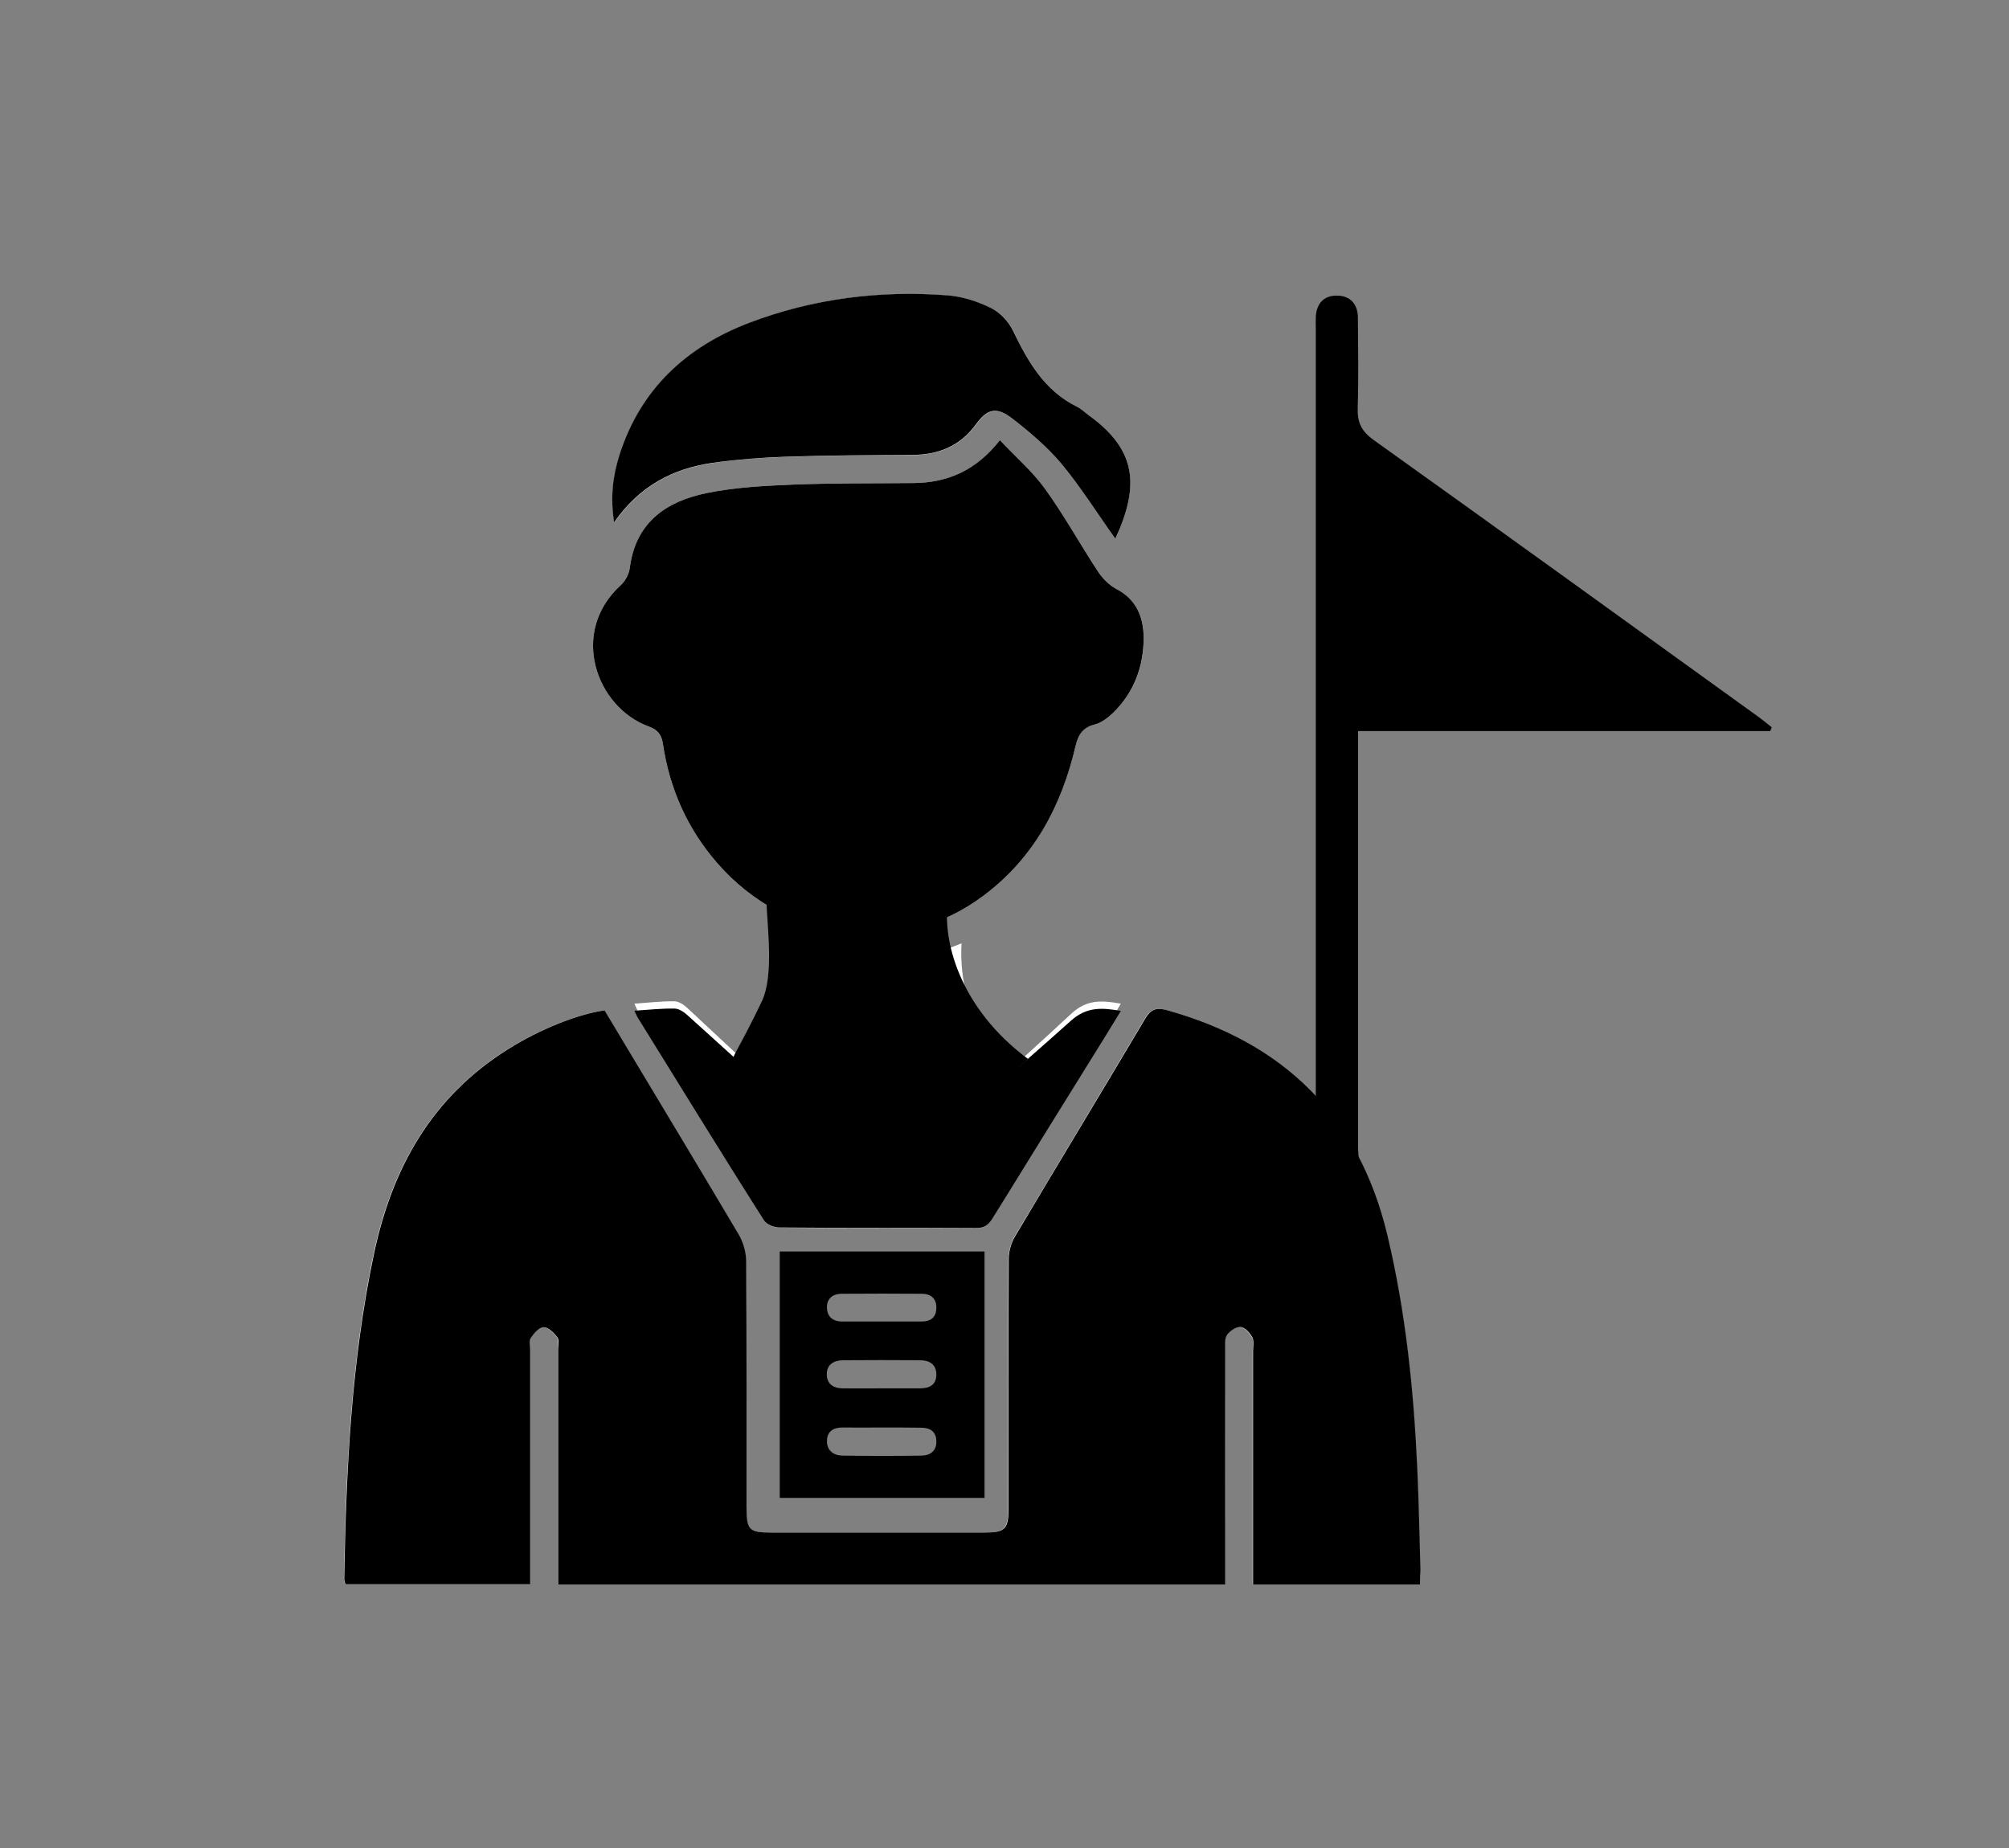
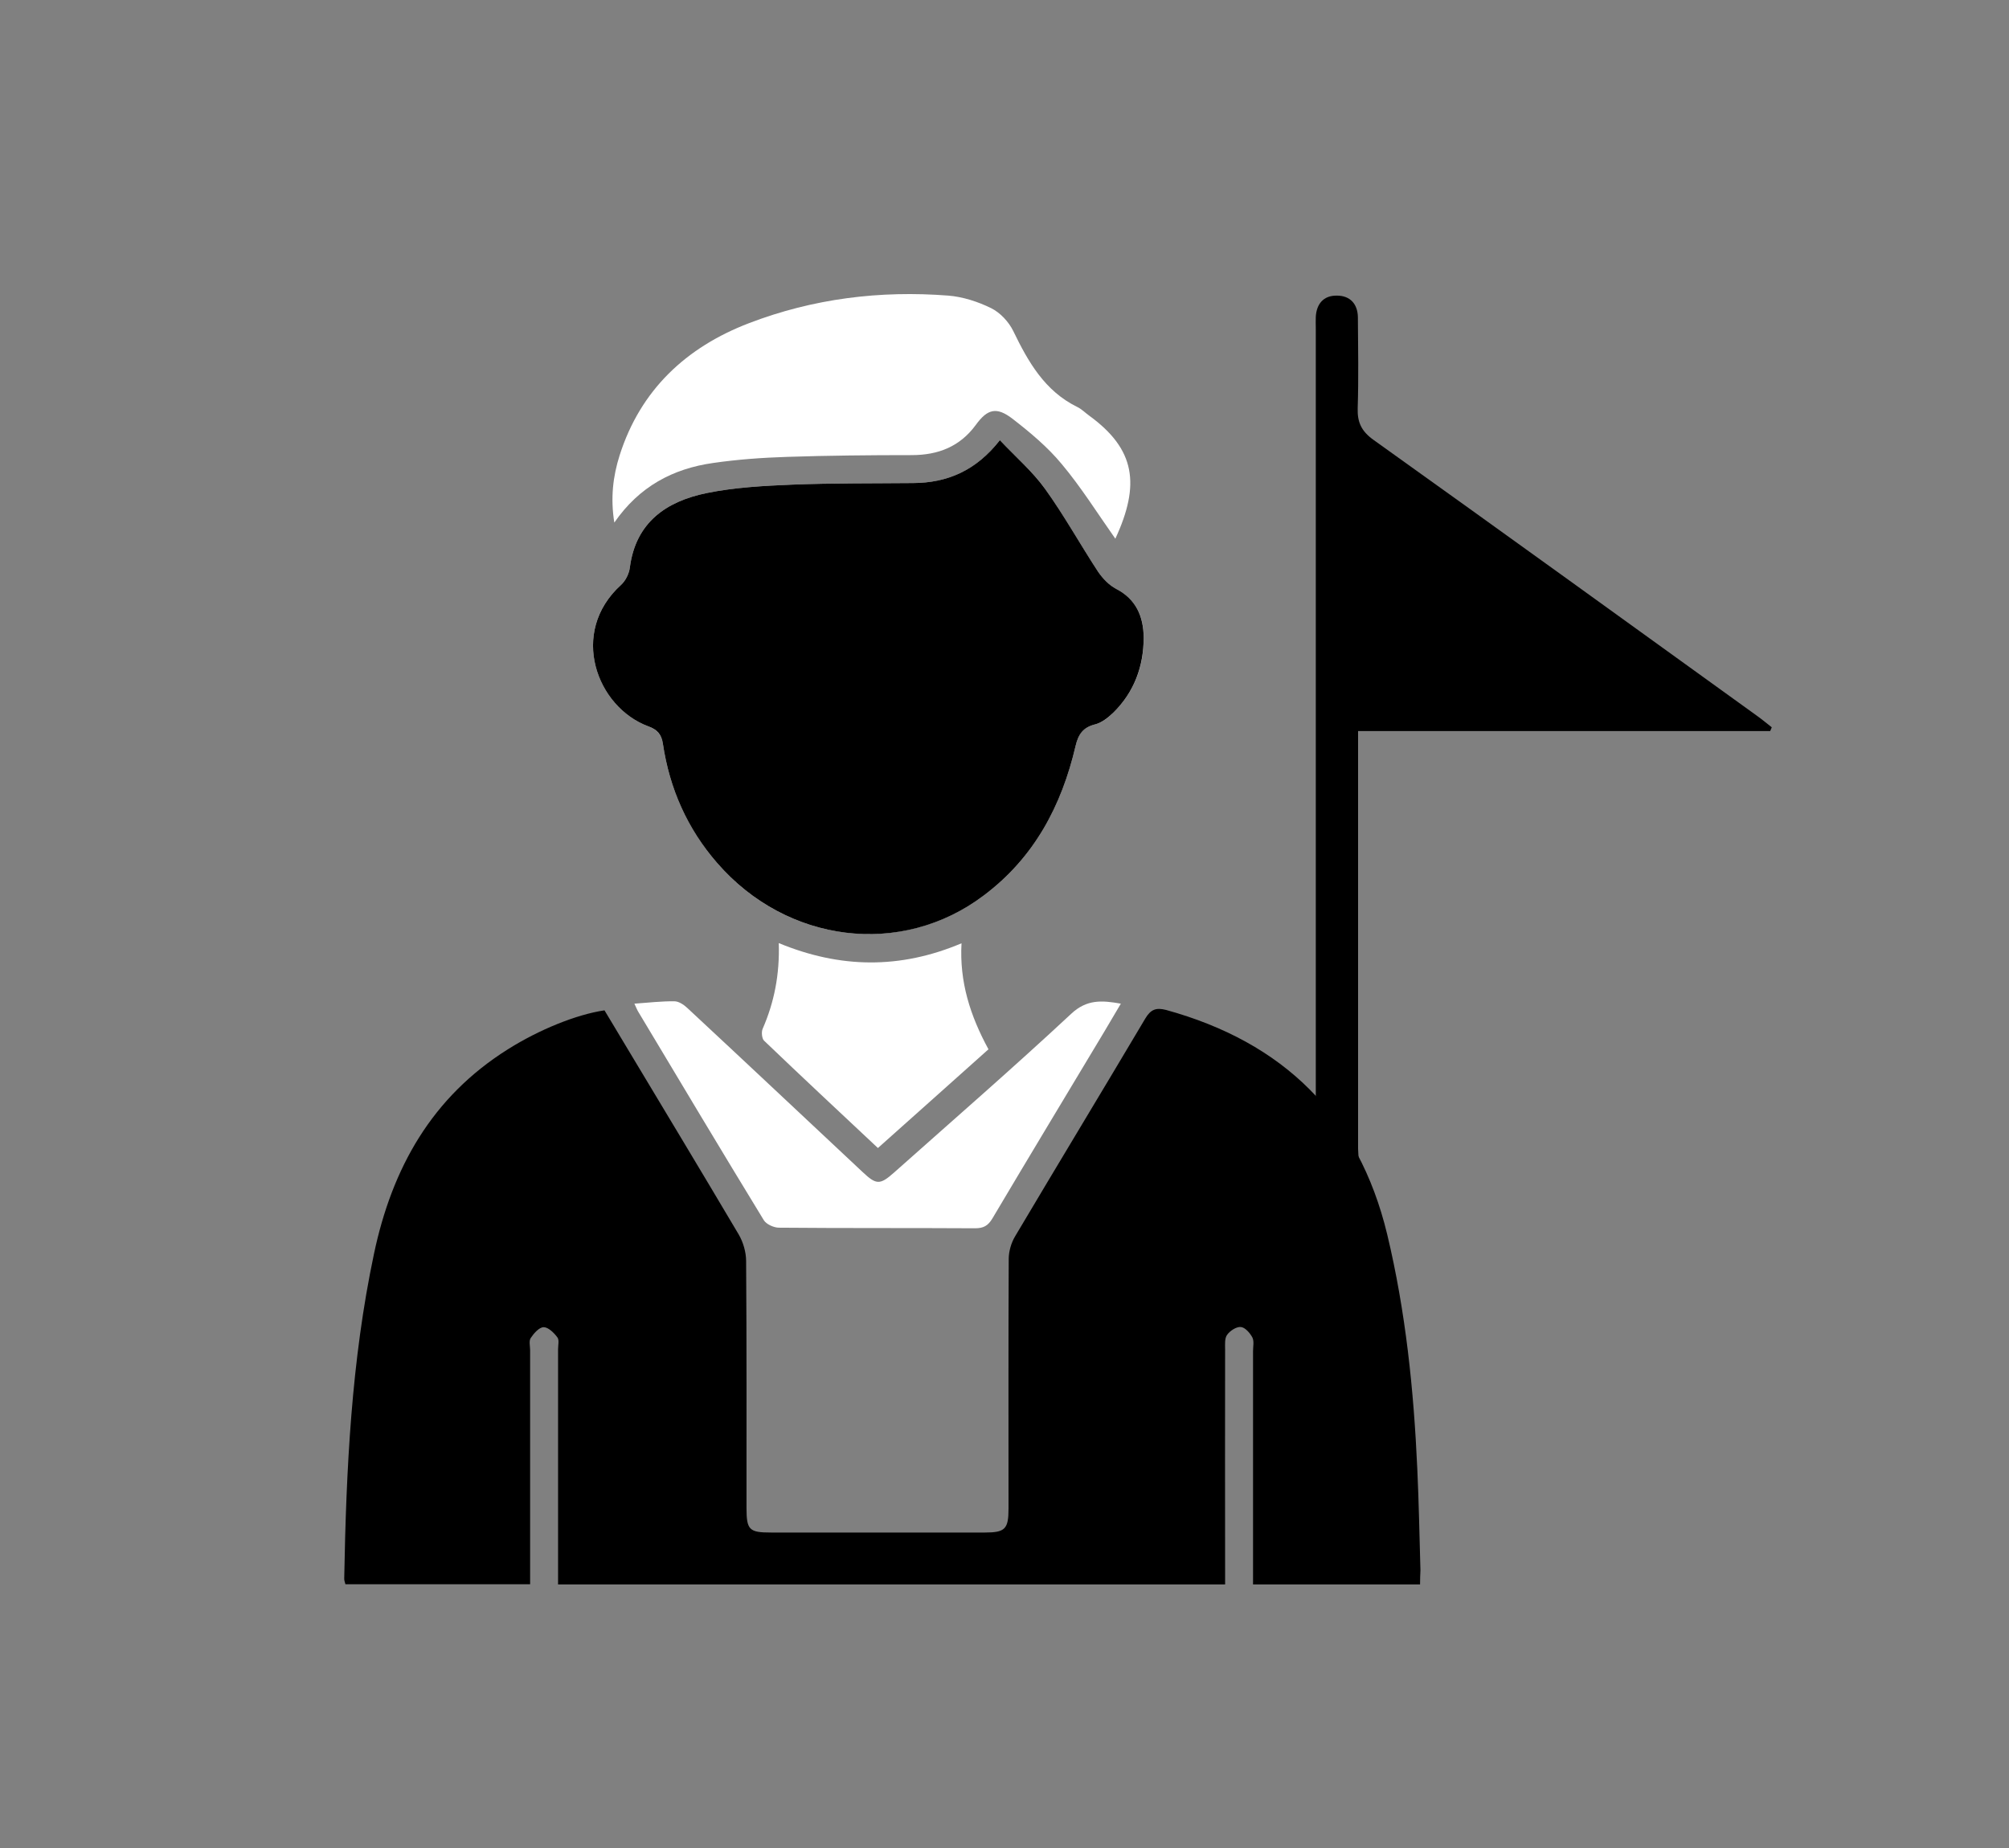
<svg xmlns="http://www.w3.org/2000/svg" version="1.1" id="Capa_1" x="0px" y="0px" viewBox="0 0 102.13 93.96" style="enable-background:new 0 0 102.13 93.96;" xml:space="preserve">
  <rect x="0" y="0" width="102.13" height="93.96" fill="#808080" stroke="none" />
  <style type="text/css">
	.st0{fill:#020203;}
	.st1{fill:#FFFFFF;}
</style>
-   <path class="st1" d="M72.19,80.56c0-0.27,0.01-0.5,0-0.72c-0.05-1.72-0.08-3.44-0.16-5.16c-0.18-4.02-0.59-8-1.53-11.92  c-1.46-6.07-5.29-9.78-11.24-11.41c-0.5-0.14-0.78-0.03-1.06,0.44c-2.19,3.69-4.41,7.37-6.61,11.06c-0.2,0.34-0.32,0.77-0.33,1.16  c-0.02,4.23-0.01,8.46-0.01,12.69c0,1.04-0.17,1.22-1.2,1.22c-3.63,0-7.26,0-10.88,0c-1.1,0-1.24-0.14-1.24-1.25  c0-4.19,0.01-8.37-0.02-12.55c0-0.46-0.15-0.97-0.38-1.36c-1.92-3.26-3.88-6.5-5.83-9.74c-0.33-0.55-0.67-1.11-0.99-1.65  c-1.42,0.21-3.34,0.99-4.91,1.98c-3.86,2.43-5.89,6.04-6.81,10.41c-1.15,5.44-1.4,10.95-1.51,16.48c0,0.11,0.04,0.22,0.06,0.31  c3.14,0,6.24,0,9.39,0c0-0.31,0-0.56,0-0.81c0-3.7,0-7.39,0-11.09c0-0.21-0.07-0.47,0.03-0.62c0.16-0.24,0.43-0.54,0.66-0.55  c0.23,0,0.52,0.28,0.69,0.51c0.1,0.14,0.04,0.4,0.04,0.61c0,3.74,0,7.49,0,11.23c0,0.24,0,0.49,0,0.73c11.35,0,22.6,0,33.91,0  c0-0.29,0-0.54,0-0.79c0-3.72,0-7.44,0-11.16c0-0.25-0.03-0.56,0.1-0.74c0.15-0.21,0.48-0.42,0.7-0.4c0.22,0.02,0.46,0.31,0.59,0.54  c0.1,0.18,0.03,0.45,0.03,0.69c0,3.67,0,7.35,0,11.02c0,0.27,0,0.54,0,0.84C66.55,80.56,69.32,80.56,72.19,80.56z" />
  <path class="st1" d="M50.83,22.38c-1.19,1.54-2.66,2.17-4.41,2.18c-2.05,0.02-4.09,0-6.14,0.08c-1.46,0.06-2.94,0.14-4.36,0.43  c-2.04,0.42-3.6,1.48-3.9,3.78c-0.04,0.31-0.22,0.68-0.45,0.89c-2.66,2.4-1.24,6.22,1.39,7.19c0.43,0.16,0.67,0.41,0.74,0.89  c0.34,2.28,1.24,4.3,2.76,6.06c3.53,4.08,9.35,4.8,13.55,1.65c2.56-1.92,3.96-4.57,4.67-7.61c0.14-0.59,0.37-0.94,0.99-1.09  c0.34-0.08,0.67-0.34,0.92-0.59c1.07-1.05,1.56-2.35,1.55-3.83c0-1.06-0.38-1.93-1.4-2.47c-0.36-0.19-0.69-0.52-0.91-0.86  c-0.92-1.39-1.73-2.86-2.7-4.22C52.49,23.97,51.64,23.24,50.83,22.38z" />
  <path class="st1" d="M56.7,27.39c1.28-2.77,1.01-4.55-1.32-6.25c-0.21-0.15-0.39-0.34-0.62-0.45c-1.65-0.81-2.49-2.29-3.25-3.86  c-0.23-0.47-0.66-0.93-1.12-1.16c-0.67-0.33-1.44-0.58-2.18-0.64c-3.47-0.27-6.87,0.15-10.13,1.4c-3.19,1.22-5.52,3.39-6.58,6.72  c-0.34,1.07-0.47,2.18-0.27,3.42c1.27-1.84,2.98-2.74,5.02-3.03c1.24-0.18,2.5-0.27,3.75-0.31c2.11-0.07,4.23-0.09,6.35-0.09  c1.34,0,2.45-0.43,3.26-1.54c0.59-0.81,1.05-0.93,1.86-0.31c0.89,0.69,1.78,1.43,2.5,2.3C54.96,24.77,55.79,26.1,56.7,27.39z" />
  <path class="st1" d="M56.98,51.03c-0.96-0.17-1.73-0.23-2.53,0.52c-2.94,2.74-5.98,5.38-8.98,8.05c-0.74,0.66-0.92,0.65-1.63-0.02  c-2.97-2.78-5.93-5.57-8.91-8.34c-0.17-0.16-0.43-0.33-0.64-0.33c-0.66-0.01-1.32,0.07-2.04,0.12c0.09,0.19,0.13,0.3,0.19,0.4  c2.12,3.54,4.24,7.09,6.39,10.61c0.13,0.21,0.51,0.38,0.77,0.38c3.32,0.03,6.65,0.01,9.97,0.03c0.43,0,0.66-0.13,0.88-0.5  c1.88-3.17,3.79-6.33,5.69-9.5C56.41,51.99,56.68,51.53,56.98,51.03z" />
  <path class="st1" d="M39.59,47.95c0.05,1.59-0.23,3.01-0.82,4.36c-0.07,0.16-0.04,0.49,0.07,0.6c1.91,1.83,3.84,3.63,5.79,5.46  c1.9-1.7,3.77-3.36,5.62-5.02c-0.93-1.71-1.48-3.43-1.37-5.39C45.76,49.28,42.71,49.24,39.59,47.95z" />
  <path d="M72.19,80.56c-2.88,0-5.64,0-8.49,0c0-0.3,0-0.57,0-0.84c0-3.67,0-7.35,0-11.02c0-0.23,0.06-0.5-0.03-0.69  c-0.12-0.23-0.37-0.52-0.59-0.54c-0.23-0.02-0.55,0.19-0.7,0.4c-0.13,0.18-0.1,0.49-0.1,0.74c-0.01,3.72,0,7.44,0,11.16  c0,0.25,0,0.5,0,0.79c-11.31,0-22.55,0-33.91,0c0-0.24,0-0.48,0-0.73c0-3.74,0-7.49,0-11.23c0-0.21,0.07-0.48-0.04-0.61  c-0.17-0.23-0.46-0.51-0.69-0.51c-0.23,0-0.5,0.31-0.66,0.55c-0.1,0.15-0.03,0.41-0.03,0.62c0,3.7,0,7.39,0,11.09  c0,0.25,0,0.5,0,0.81c-3.15,0-6.25,0-9.39,0c-0.02-0.09-0.07-0.2-0.06-0.31c0.1-5.53,0.36-11.04,1.51-16.48  c0.92-4.37,2.94-7.98,6.81-10.41c1.57-0.99,3.48-1.77,4.91-1.98c0.32,0.54,0.66,1.09,0.99,1.65c1.95,3.25,3.9,6.48,5.83,9.74  c0.23,0.39,0.38,0.9,0.38,1.36c0.03,4.18,0.02,8.37,0.02,12.55c0,1.12,0.14,1.25,1.24,1.25c3.63,0,7.26,0,10.88,0  c1.03,0,1.2-0.18,1.2-1.22c0-4.23-0.01-8.46,0.01-12.69c0-0.39,0.13-0.83,0.33-1.16c2.19-3.69,4.42-7.37,6.61-11.06  c0.28-0.47,0.55-0.57,1.06-0.44c5.95,1.64,9.78,5.35,11.24,11.41c0.94,3.92,1.35,7.91,1.53,11.92c0.08,1.72,0.11,3.44,0.16,5.16  C72.2,80.06,72.19,80.29,72.19,80.56z" />
  <path d="M50.83,22.38c0.81,0.86,1.66,1.59,2.3,2.48c0.97,1.35,1.78,2.82,2.7,4.22c0.23,0.34,0.55,0.67,0.91,0.86  c1.02,0.53,1.39,1.41,1.4,2.47c0,1.47-0.48,2.78-1.55,3.83c-0.26,0.25-0.59,0.51-0.92,0.59c-0.61,0.15-0.85,0.5-0.99,1.09  c-0.71,3.05-2.11,5.69-4.67,7.61c-4.19,3.16-10.01,2.43-13.55-1.65c-1.52-1.75-2.42-3.78-2.76-6.06c-0.07-0.49-0.3-0.73-0.74-0.89  c-2.63-0.97-4.05-4.78-1.39-7.19c0.23-0.21,0.41-0.57,0.45-0.89c0.3-2.3,1.86-3.36,3.9-3.78c1.42-0.29,2.9-0.37,4.36-0.43  c2.04-0.08,4.09-0.06,6.14-0.08C48.17,24.55,49.63,23.92,50.83,22.38z" />
-   <path d="M56.7,27.39c-0.92-1.29-1.75-2.62-2.74-3.81c-0.72-0.86-1.61-1.61-2.5-2.3c-0.81-0.62-1.27-0.5-1.86,0.31  c-0.81,1.11-1.92,1.54-3.26,1.54c-2.12,0.01-4.23,0.02-6.35,0.09c-1.25,0.04-2.51,0.14-3.75,0.31c-2.03,0.29-3.74,1.18-5.02,3.03  c-0.2-1.25-0.07-2.36,0.27-3.42c1.06-3.34,3.39-5.5,6.58-6.72c3.25-1.24,6.66-1.67,10.13-1.4c0.74,0.06,1.51,0.31,2.18,0.64  c0.46,0.23,0.89,0.69,1.12,1.16c0.76,1.57,1.6,3.05,3.25,3.86c0.23,0.11,0.41,0.3,0.62,0.45C57.72,22.84,57.98,24.62,56.7,27.39z" />
  <path d="M89.99,37.17c-6.94,0-13.89,0-20.95,0c0,0.43,0,0.79,0,1.15c0,6.69,0,13.39,0,20.08c0,0.31,0.09,0.68-0.06,0.91  c-0.22,0.33-0.64,0.77-0.96,0.76c-0.38-0.02-0.79-0.42-1.07-0.75c-0.15-0.17-0.06-0.54-0.06-0.81c0-13.94,0-27.89,0-41.83  c0-0.19-0.01-0.37,0-0.56c0.03-0.65,0.38-1.1,1.07-1.09c0.69,0,1.06,0.44,1.07,1.1c0.01,1.54,0.04,3.09-0.01,4.63  c-0.02,0.7,0.18,1.16,0.81,1.61c6.52,4.66,13.01,9.35,19.51,14.04c0.25,0.18,0.49,0.38,0.73,0.57  C90.05,37.03,90.02,37.1,89.99,37.17z" />
-   <path d="M56.98,51.4c-0.3,0.49-0.57,0.93-0.84,1.37c-1.9,3.06-3.8,6.12-5.69,9.19c-0.22,0.36-0.45,0.49-0.88,0.48  c-3.32-0.02-6.65,0-9.97-0.03c-0.26,0-0.64-0.16-0.77-0.37c-2.15-3.41-4.27-6.84-6.39-10.27c-0.06-0.09-0.1-0.2-0.19-0.38  c0.72-0.05,1.38-0.12,2.04-0.11c0.22,0,0.47,0.17,0.64,0.32c2.97,2.68,5.94,5.38,8.91,8.07c0.71,0.65,0.89,0.65,1.63,0.01  c3-2.59,6.03-5.14,8.98-7.79C55.25,51.18,56.02,51.23,56.98,51.4z" />
-   <path d="M50.05,63.63c0,4.21,0,8.34,0,12.53c-3.47,0-6.92,0-10.41,0c0-4.17,0-8.32,0-12.53C43.1,63.63,46.54,63.63,50.05,63.63z   M44.75,70.59c0.67,0,1.34,0,2.01,0c0.47,0,0.84-0.16,0.84-0.7c0-0.53-0.36-0.73-0.83-0.73c-1.3-0.01-2.59-0.01-3.89,0  c-0.47,0-0.85,0.2-0.85,0.71c0,0.51,0.35,0.72,0.83,0.72C43.5,70.6,44.13,70.59,44.75,70.59z M44.85,67.19c0.67,0,1.34,0,2.01,0  c0.47,0,0.75-0.23,0.74-0.72c0-0.45-0.28-0.68-0.71-0.69c-1.37-0.01-2.73-0.01-4.1,0c-0.47,0-0.77,0.26-0.75,0.72  c0.01,0.45,0.31,0.7,0.79,0.69C43.5,67.19,44.18,67.19,44.85,67.19z M44.81,72.58c-0.65,0-1.3,0.01-1.95,0  c-0.46-0.01-0.8,0.17-0.82,0.65c-0.02,0.5,0.31,0.77,0.79,0.78c1.34,0.02,2.69,0.02,4.03,0c0.44-0.01,0.76-0.25,0.74-0.74  c-0.01-0.49-0.32-0.68-0.78-0.68C46.15,72.58,45.48,72.58,44.81,72.58z" />
-   <path d="M38.95,45.57c3.13,1.29,6.17,1.33,9.28,0.02c-0.42,2.16,0.57,5.69,4.03,8.25c-1.86,1.66-5.51,5.71-7.41,7.41  c-1.95-1.83-5.72-5.41-7.63-7.23c-0.12-0.11,0.44-0.86,1.51-3.11C39.36,49.57,39,47.16,38.95,45.57z" />
</svg>